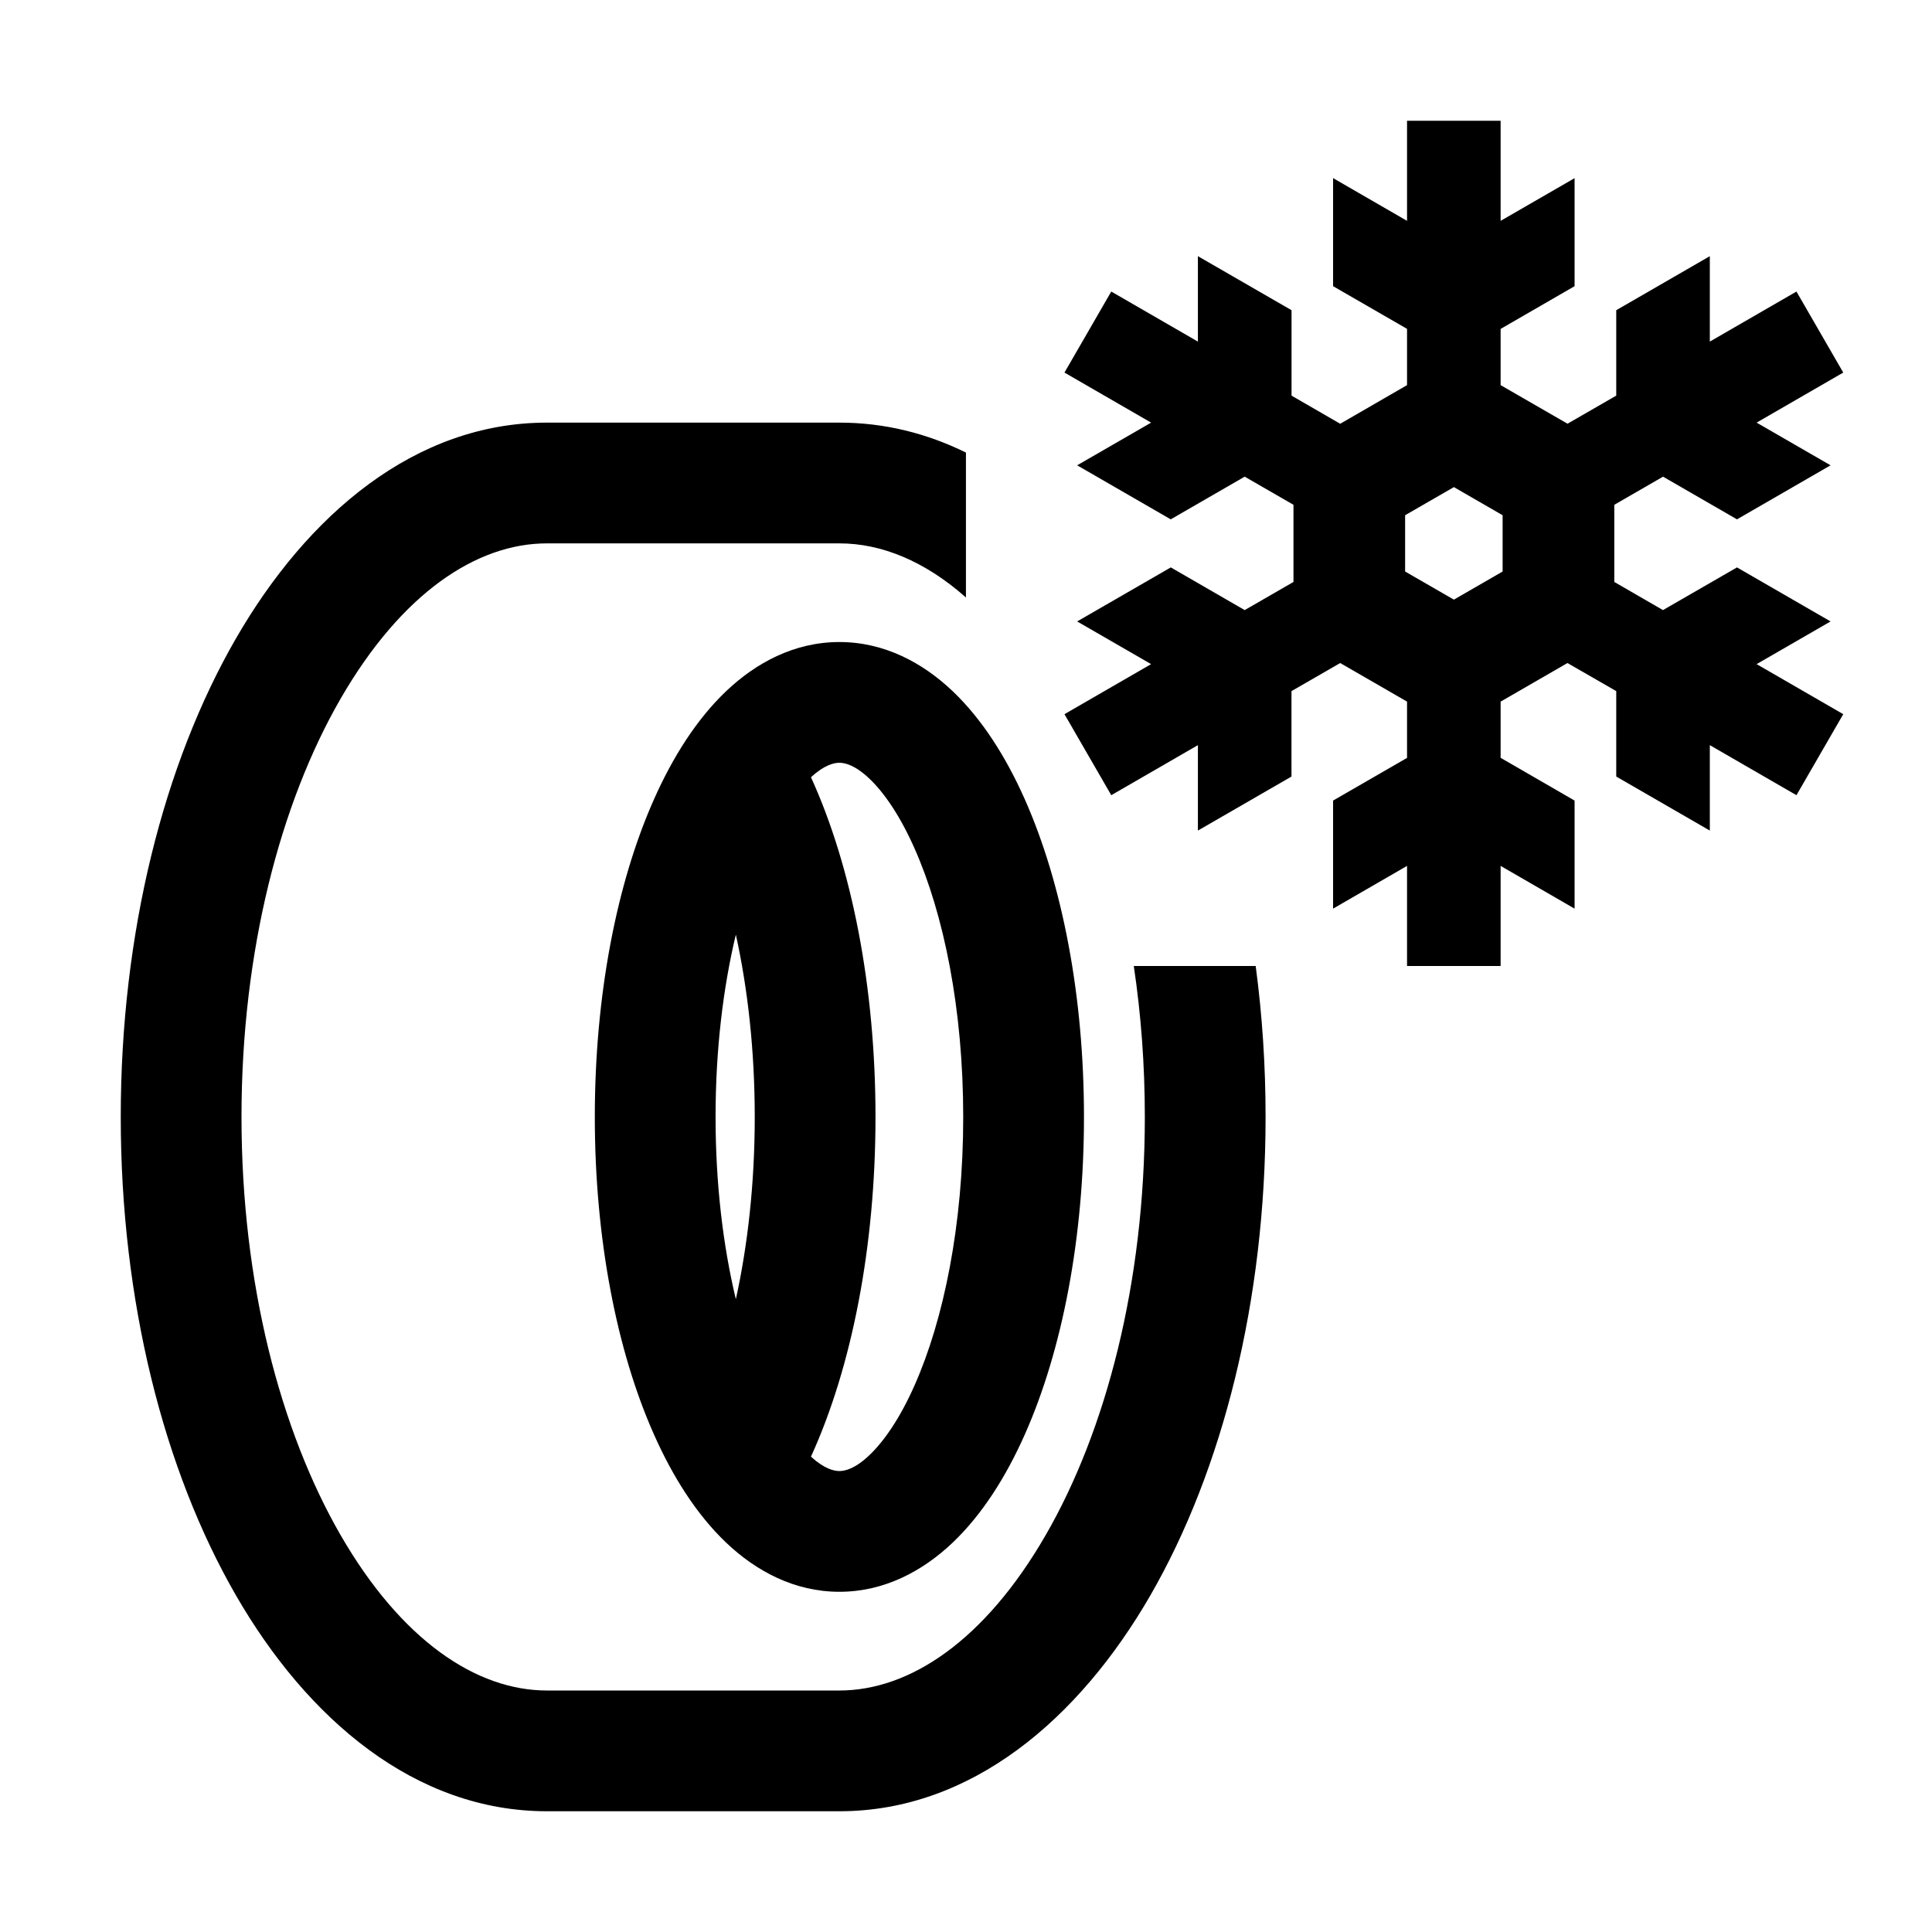
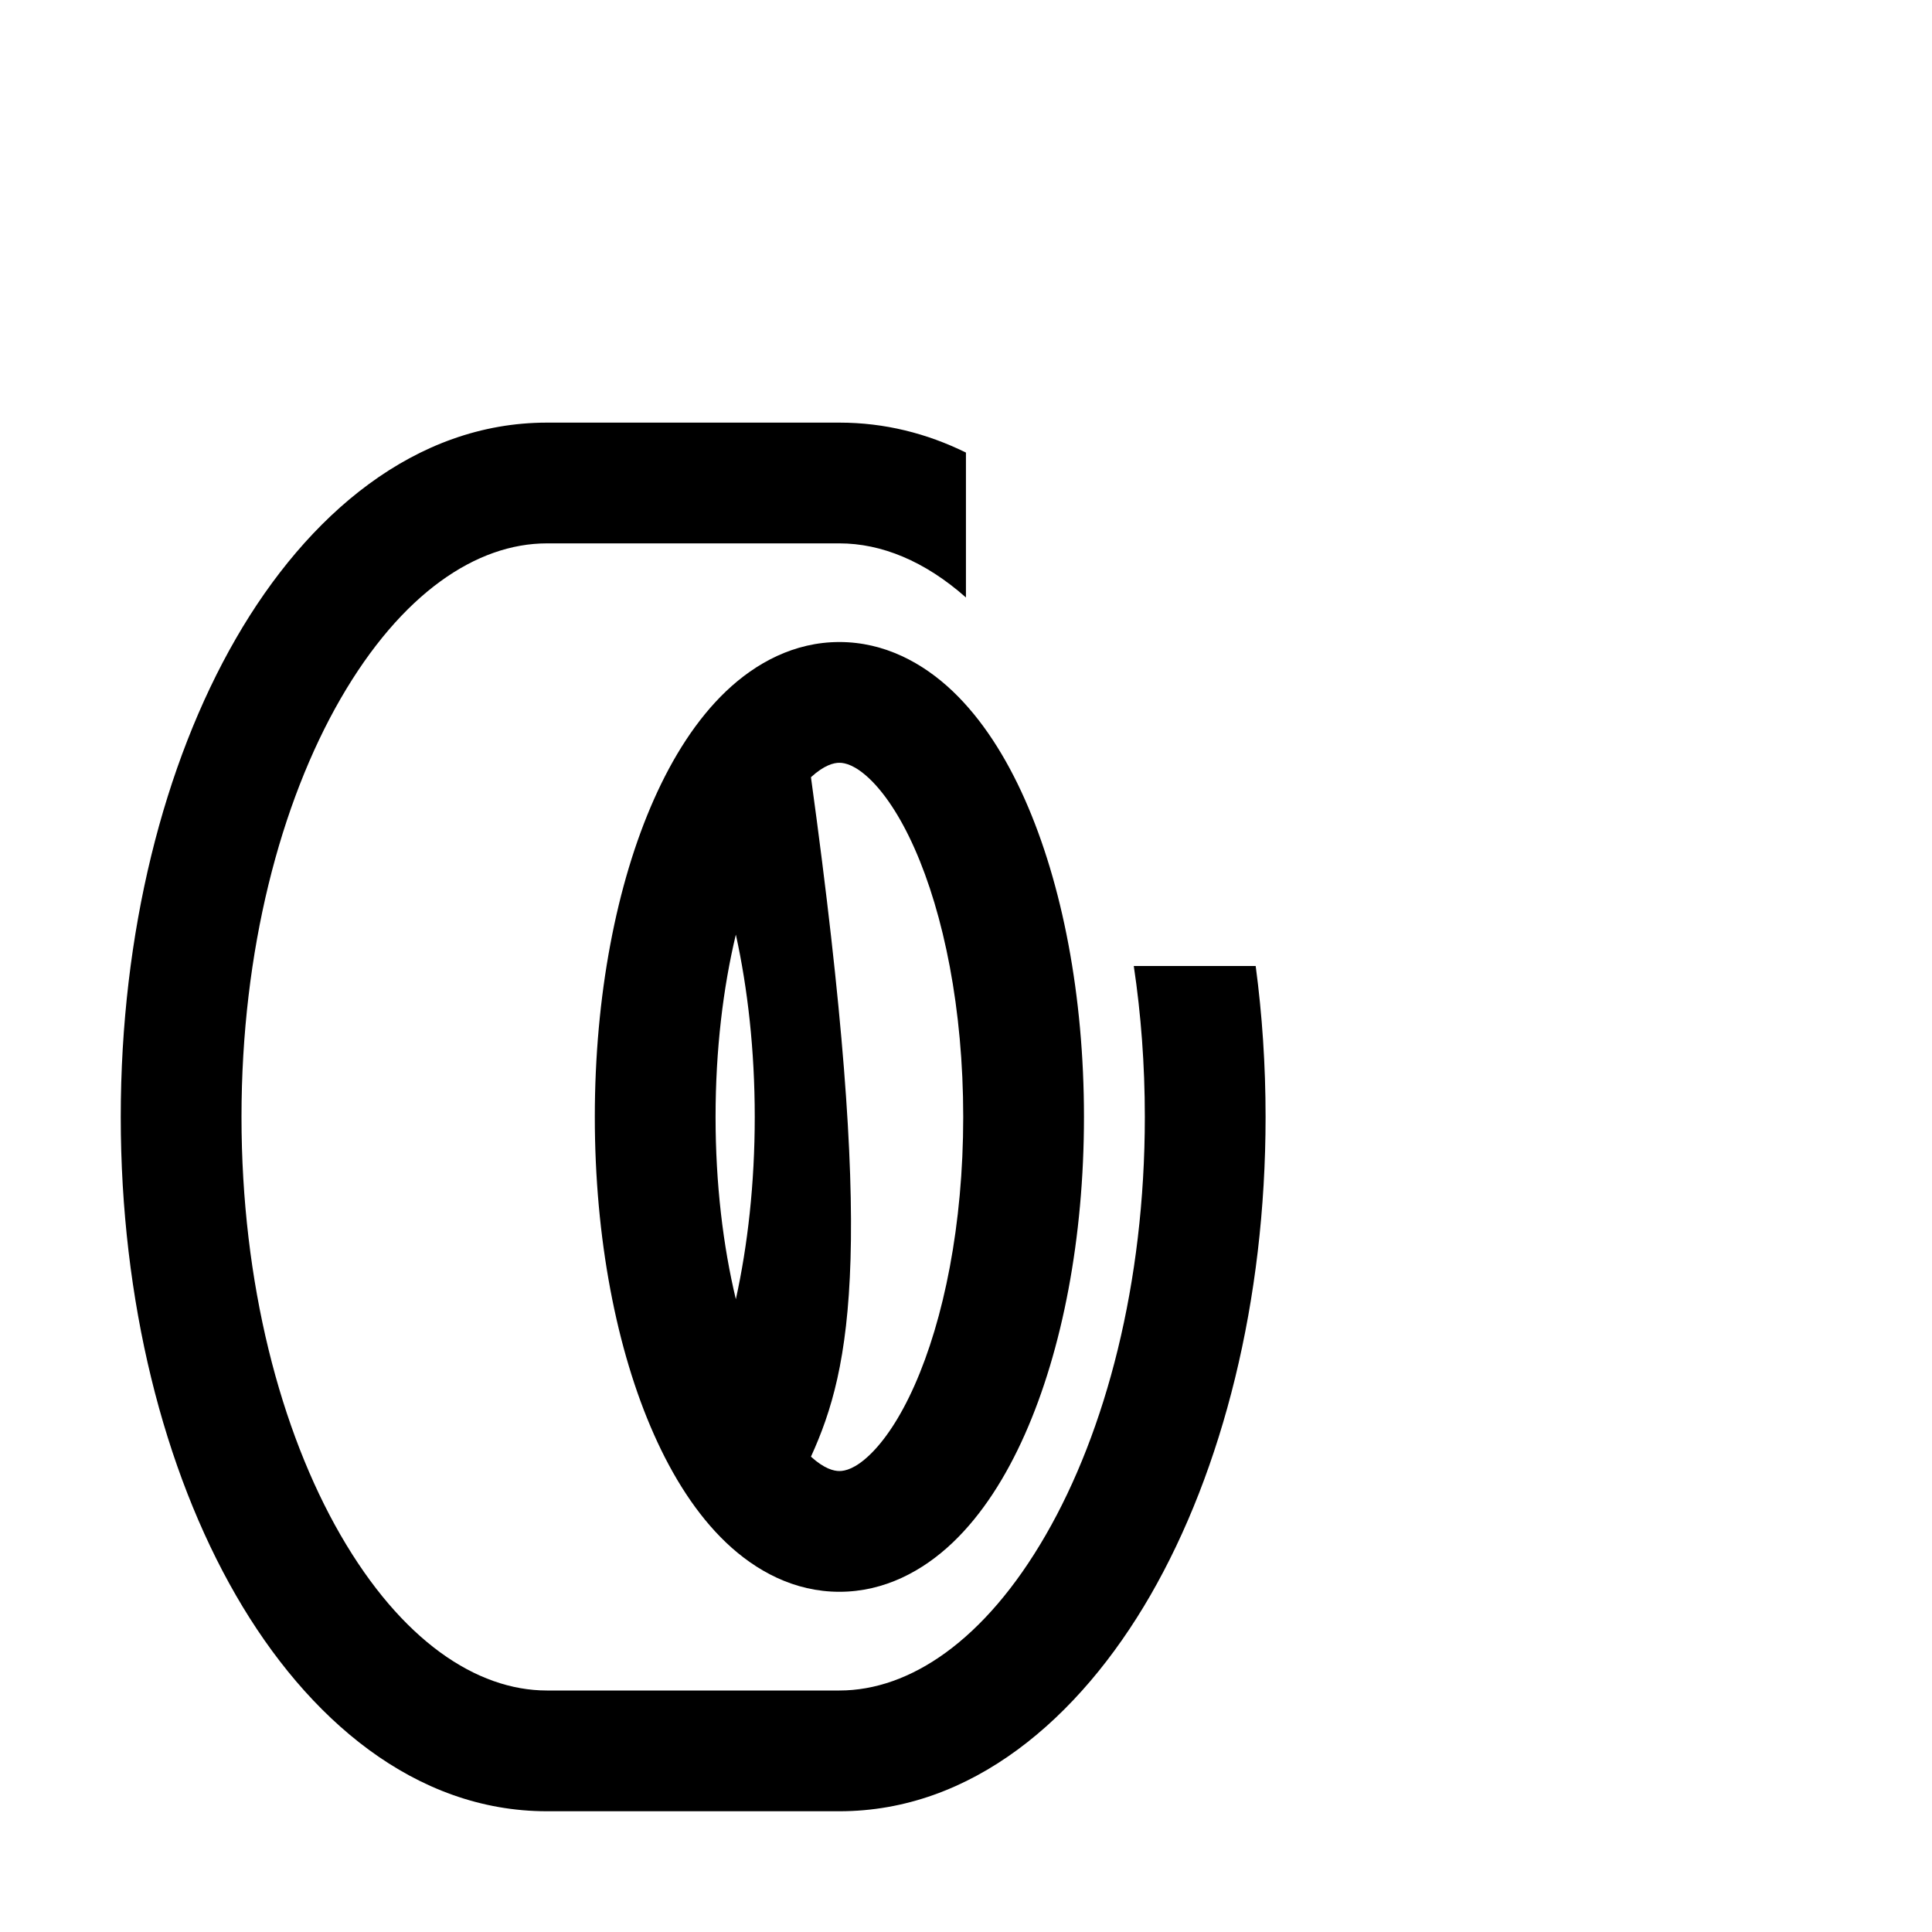
<svg xmlns="http://www.w3.org/2000/svg" width="48" height="48" viewBox="0 0 32 32">
-   <path d="M23.305 2V3.658L22.08 2.95V4.74L23.305 5.447V6.379L22.198 7.019L21.392 6.553V5.138L19.841 4.243V5.658L18.406 4.829L17.631 6.171L19.066 7L17.841 7.707L19.391 8.602L20.616 7.895L21.424 8.361V9.639L20.616 10.105L19.392 9.398L17.841 10.293L19.066 11L17.631 11.829L18.406 13.171L19.841 12.342V13.757L21.391 12.862V11.447L22.198 10.982L23.305 11.621V12.553L22.08 13.26V15.05L23.305 14.342V16H24.855V14.342L26.08 15.05V13.26L24.855 12.552V11.621L25.962 10.982L26.77 11.447V12.862L28.32 13.757V12.342L29.755 13.171L30.53 11.829L29.095 11L30.32 10.293L28.77 9.398L27.544 10.105L26.738 9.639V8.361L27.545 7.895L28.77 8.602L30.32 7.707L29.095 7L30.53 6.171L29.755 4.829L28.32 5.658V4.243L26.77 5.138V6.553L25.963 7.018L24.855 6.379V5.448L26.08 4.74V2.951L24.855 3.658V2H23.305ZM23.273 8.534L24.081 8.068L24.888 8.534V9.466L24.081 9.932L23.273 9.466V8.534Z" fill="#000000" class="bmwfcol" />
  <path d="M15.999 7.496C15.353 7.178 14.652 7 13.904 7H9.058C6.876 7 5.091 8.524 3.908 10.575C2.709 12.653 2 15.457 2 18.5C2 21.542 2.709 24.346 3.908 26.424C5.091 28.475 6.876 30 9.058 30H13.904C16.086 30 17.87 28.475 19.054 26.424C20.252 24.346 20.962 21.542 20.962 18.5C20.962 17.644 20.906 16.807 20.798 16H18.779C18.898 16.794 18.962 17.631 18.962 18.5C18.962 21.256 18.315 23.702 17.321 25.424C16.312 27.174 15.068 28 13.904 28H9.058C7.894 28 6.65 27.174 5.64 25.424C4.647 23.702 4 21.256 4 18.5C4 15.743 4.647 13.297 5.64 11.575C6.65 9.825 7.894 9 9.058 9H13.904C14.596 9 15.316 9.291 15.999 9.896V7.496Z" fill="#000000" class="bmwfcol" />
-   <path d="M13.903 10.634C14.649 10.634 15.286 10.979 15.78 11.449C16.269 11.915 16.664 12.541 16.974 13.239C17.595 14.637 17.954 16.497 17.954 18.5C17.954 20.502 17.595 22.363 16.974 23.76C16.664 24.458 16.269 25.084 15.78 25.55C15.286 26.02 14.649 26.365 13.903 26.365C13.156 26.365 12.52 26.02 12.026 25.55C11.537 25.084 11.142 24.458 10.832 23.76C10.21 22.363 9.852 20.502 9.852 18.5C9.852 16.497 10.21 14.637 10.832 13.239C11.142 12.541 11.537 11.915 12.026 11.449C12.52 10.979 13.156 10.634 13.903 10.634ZM12.188 15.48C11.977 16.36 11.852 17.388 11.852 18.5C11.852 19.611 11.977 20.639 12.188 21.519C12.384 20.629 12.501 19.605 12.501 18.5C12.501 17.395 12.384 16.37 12.188 15.48ZM13.432 24.127C13.653 24.328 13.811 24.365 13.903 24.365C13.999 24.365 14.165 24.326 14.401 24.101C14.642 23.872 14.905 23.493 15.147 22.948C15.63 21.861 15.954 20.289 15.954 18.5C15.954 16.71 15.63 15.138 15.147 14.051C14.905 13.506 14.642 13.127 14.401 12.898C14.165 12.674 13.999 12.634 13.903 12.634C13.811 12.634 13.653 12.671 13.432 12.873C14.111 14.36 14.501 16.358 14.501 18.5C14.501 20.641 14.111 22.639 13.432 24.127Z" fill="#000000" class="bmwfcol" />
+   <path d="M13.903 10.634C14.649 10.634 15.286 10.979 15.78 11.449C16.269 11.915 16.664 12.541 16.974 13.239C17.595 14.637 17.954 16.497 17.954 18.5C17.954 20.502 17.595 22.363 16.974 23.76C16.664 24.458 16.269 25.084 15.78 25.55C15.286 26.02 14.649 26.365 13.903 26.365C13.156 26.365 12.52 26.02 12.026 25.55C11.537 25.084 11.142 24.458 10.832 23.76C10.21 22.363 9.852 20.502 9.852 18.5C9.852 16.497 10.21 14.637 10.832 13.239C11.142 12.541 11.537 11.915 12.026 11.449C12.52 10.979 13.156 10.634 13.903 10.634ZM12.188 15.48C11.977 16.36 11.852 17.388 11.852 18.5C11.852 19.611 11.977 20.639 12.188 21.519C12.384 20.629 12.501 19.605 12.501 18.5C12.501 17.395 12.384 16.37 12.188 15.48ZM13.432 24.127C13.653 24.328 13.811 24.365 13.903 24.365C13.999 24.365 14.165 24.326 14.401 24.101C14.642 23.872 14.905 23.493 15.147 22.948C15.63 21.861 15.954 20.289 15.954 18.5C15.954 16.71 15.63 15.138 15.147 14.051C14.905 13.506 14.642 13.127 14.401 12.898C14.165 12.674 13.999 12.634 13.903 12.634C13.811 12.634 13.653 12.671 13.432 12.873C14.501 20.641 14.111 22.639 13.432 24.127Z" fill="#000000" class="bmwfcol" />
  <title>winter_tyre_rg_48</title>
</svg>